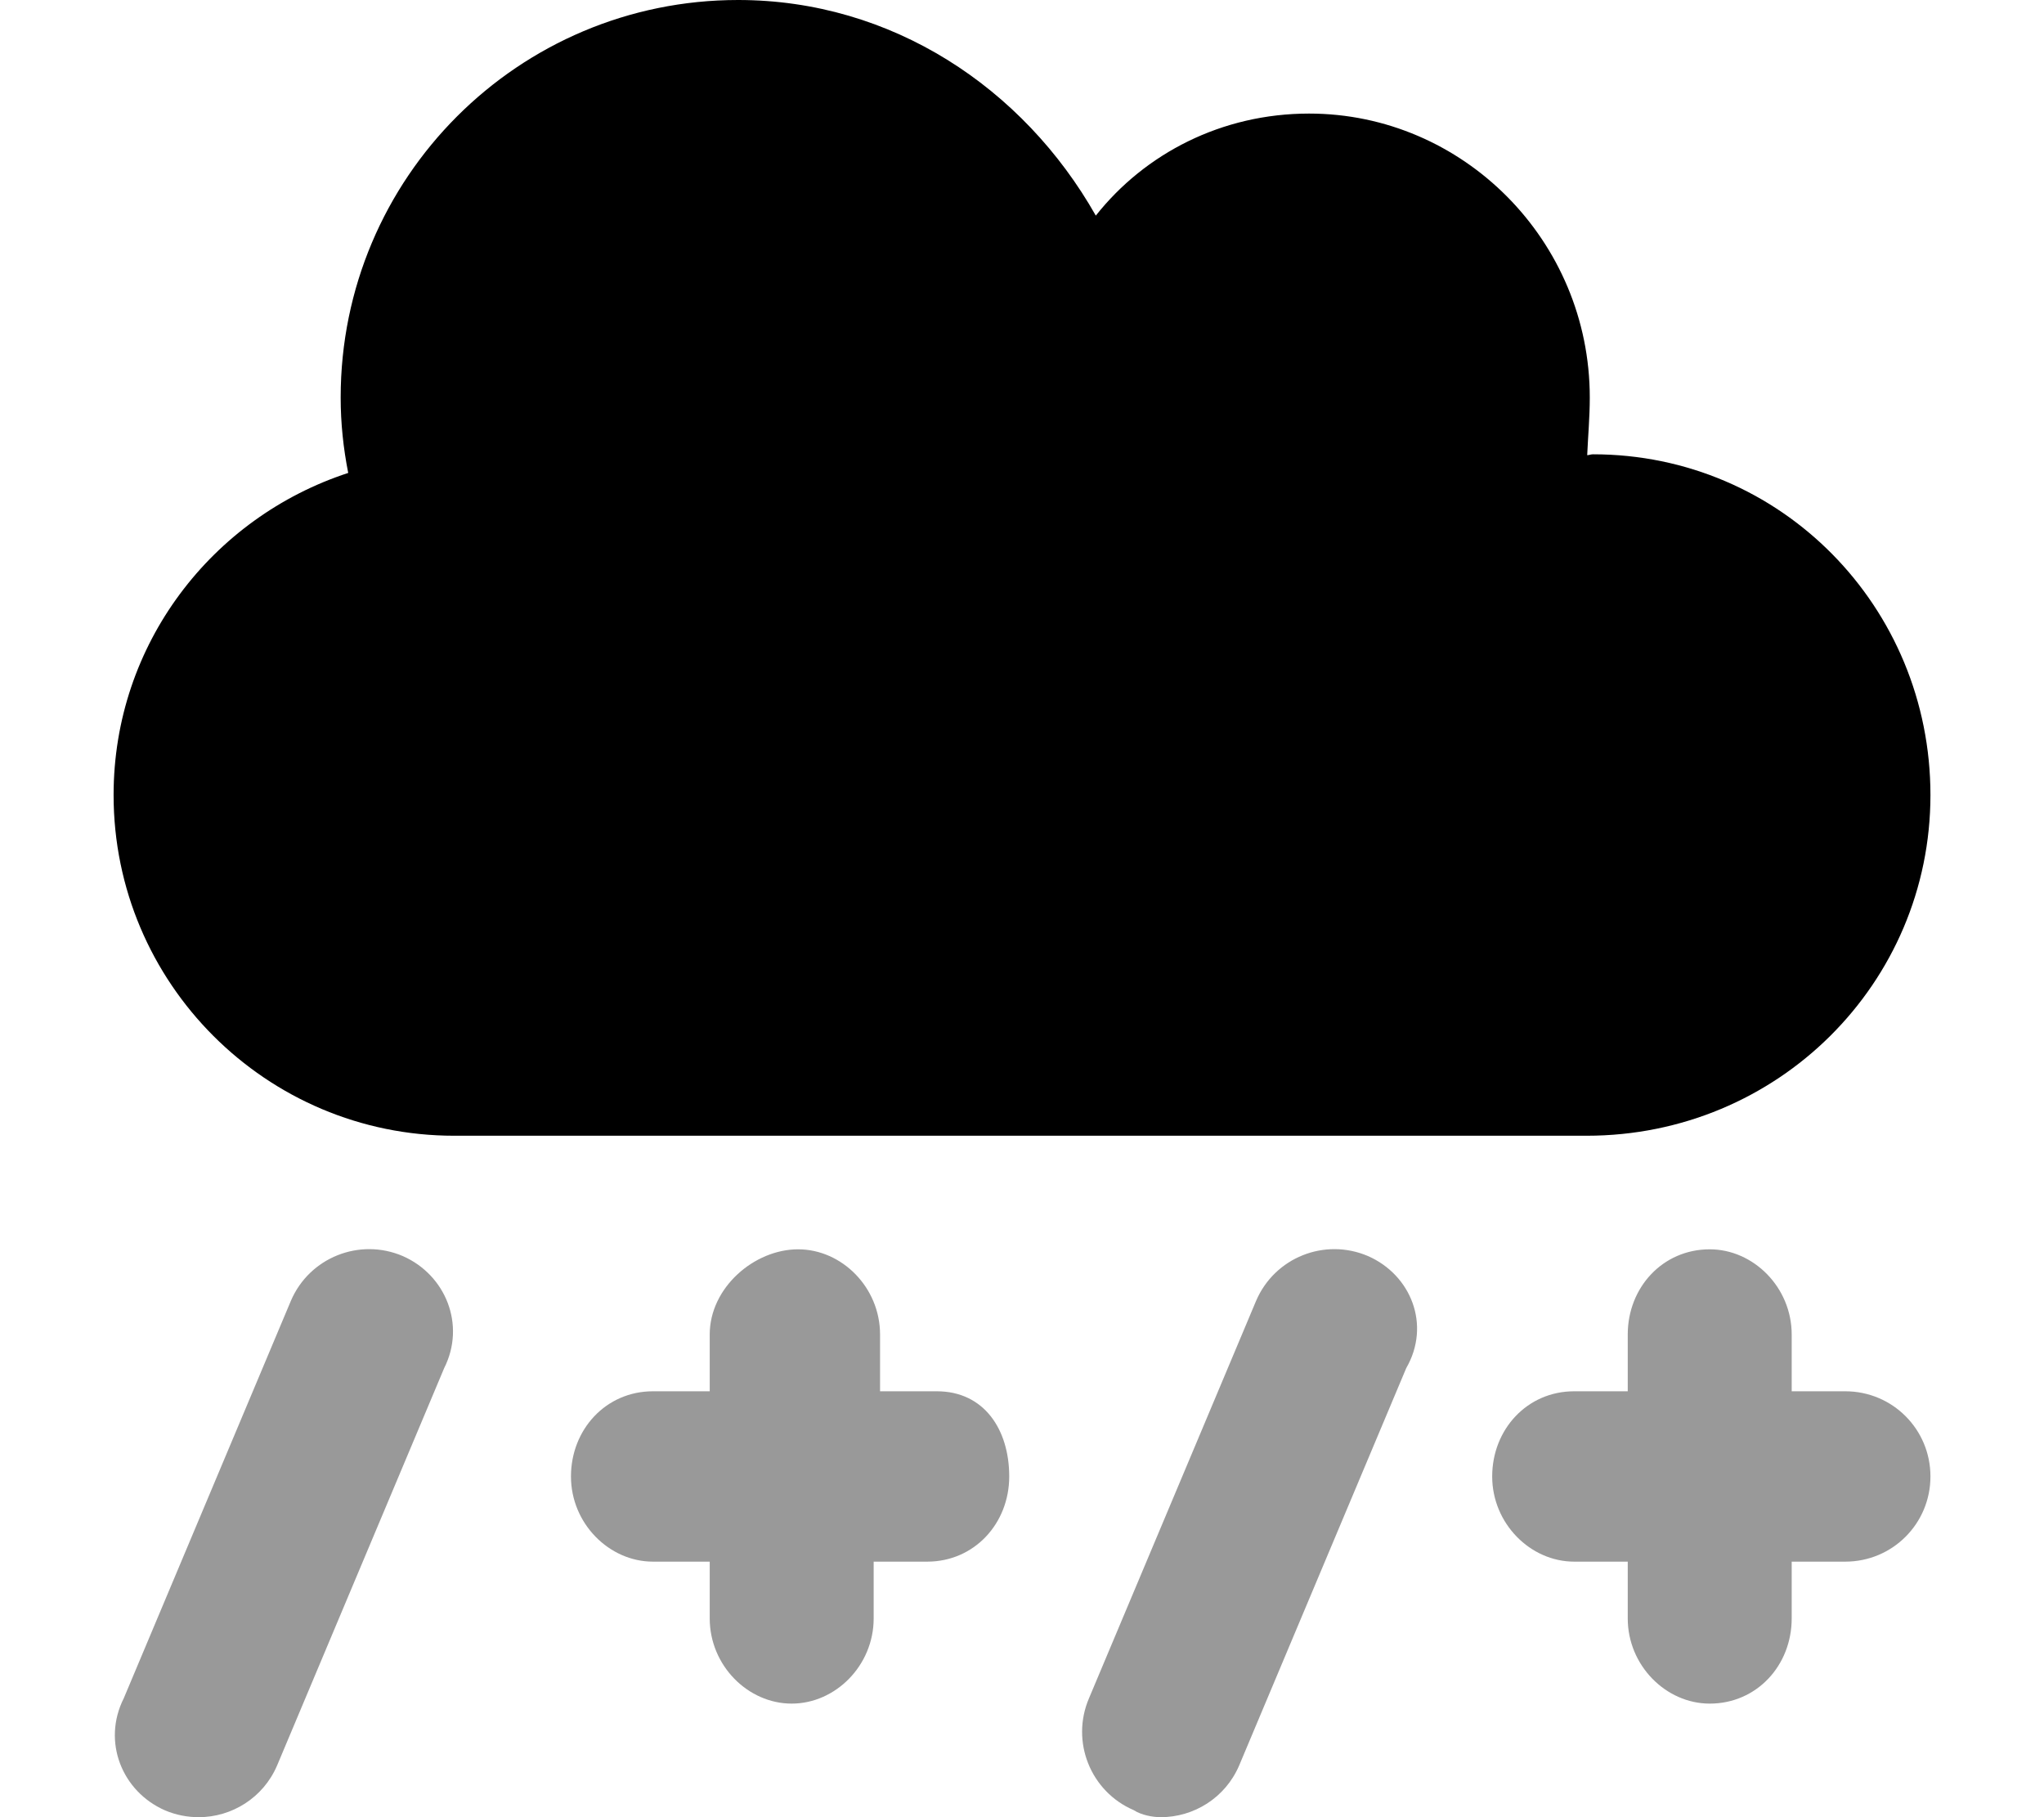
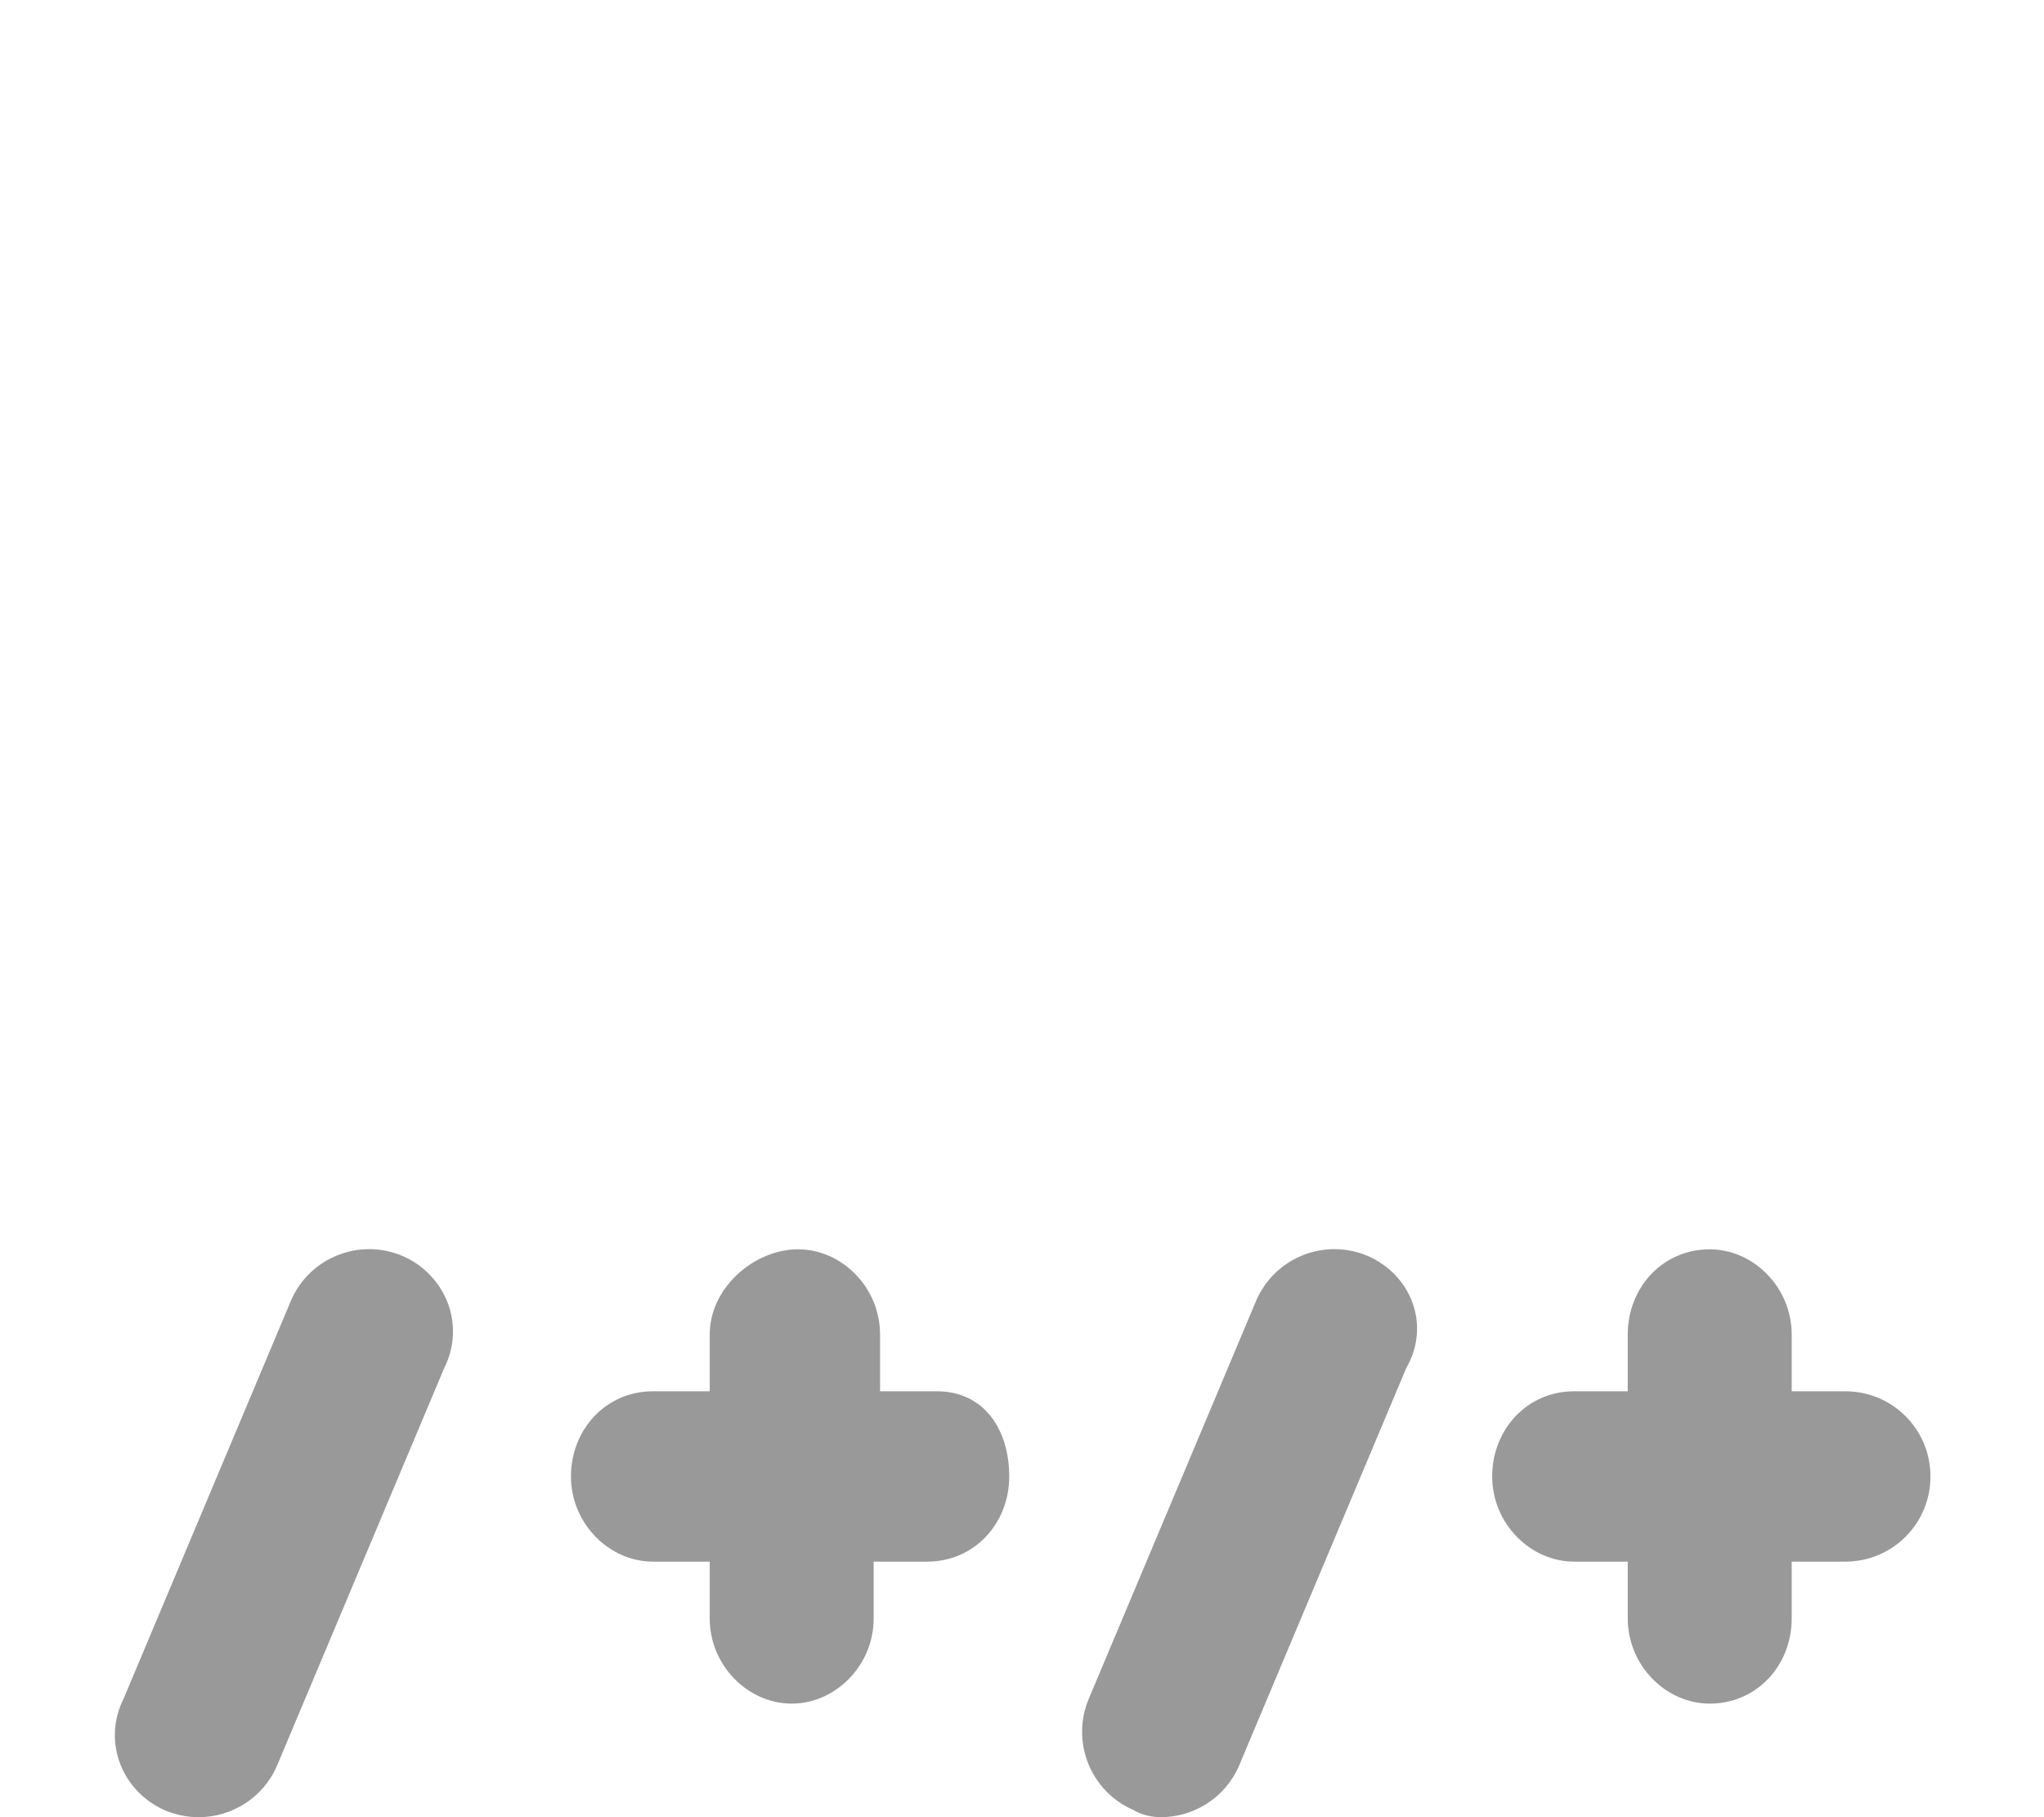
<svg xmlns="http://www.w3.org/2000/svg" viewBox="0 0 576 512">
  <defs>
    <style>.fa-secondary{opacity:.4}</style>
  </defs>
-   <path class="fa-primary" d="M128 320h319.1C501 320 544 277 544 224s-42.1-96-95.1-96c-.625 0-1.125 .25-1.625 .25C447.5 123 448 117.6 448 112c0-44.25-35.75-80-79.1-80c-24.62 0-46.25 11.25-60.1 28.75C288.4 24.75 251.3 0 208 0C146.1 0 96 50.13 96 112c0 7.25 .751 14.25 2.126 21.25C59.76 145.8 32.01 181.5 32.01 224C32.01 277 75.01 320 128 320z" />
  <path class="fa-secondary" d="M113.5 353.9c-12.19-5.219-26.3 .406-31.52 12.59l-47.1 112C28.72 490.7 34.36 504.8 46.55 510.1C49.63 511.4 52.83 512 55.99 512c9.312 0 18.17-5.438 22.08-14.53l47.1-112C131.3 373.3 125.6 359.2 113.5 353.9zM385.5 353.9c-12.22-5.219-26.28 .406-31.52 12.59l-47.1 112c-5.219 12.19 .422 26.31 12.61 31.53C321.6 511.4 324.8 512 327.1 512c9.312 0 18.17-5.438 22.08-14.53l47.1-112C403.3 373.3 397.6 359.2 385.5 353.9zM520 392h-15.1v-16c0-13.25-10.75-24-23.1-24c-13.25 0-23.1 10.75-23.1 24v16h-15.1c-13.25 0-23.1 10.75-23.1 24s10.75 24 23.1 24h15.1v16c0 13.25 10.75 24 23.1 24c13.25 0 23.1-10.75 23.1-24v-16h15.1C533.3 440 544 429.3 544 416S533.3 392 520 392zM264 392H248v-16c0-13.25-10.75-24-23.1-24S200 362.8 200 376v16H184c-13.25 0-23.1 10.75-23.1 24s10.75 24 23.1 24H200v16c0 13.25 10.75 24 23.1 24s23.1-10.75 23.1-24v-16h15.1c13.25 0 23.1-10.75 23.1-24S277.3 392 264 392z" />
</svg>